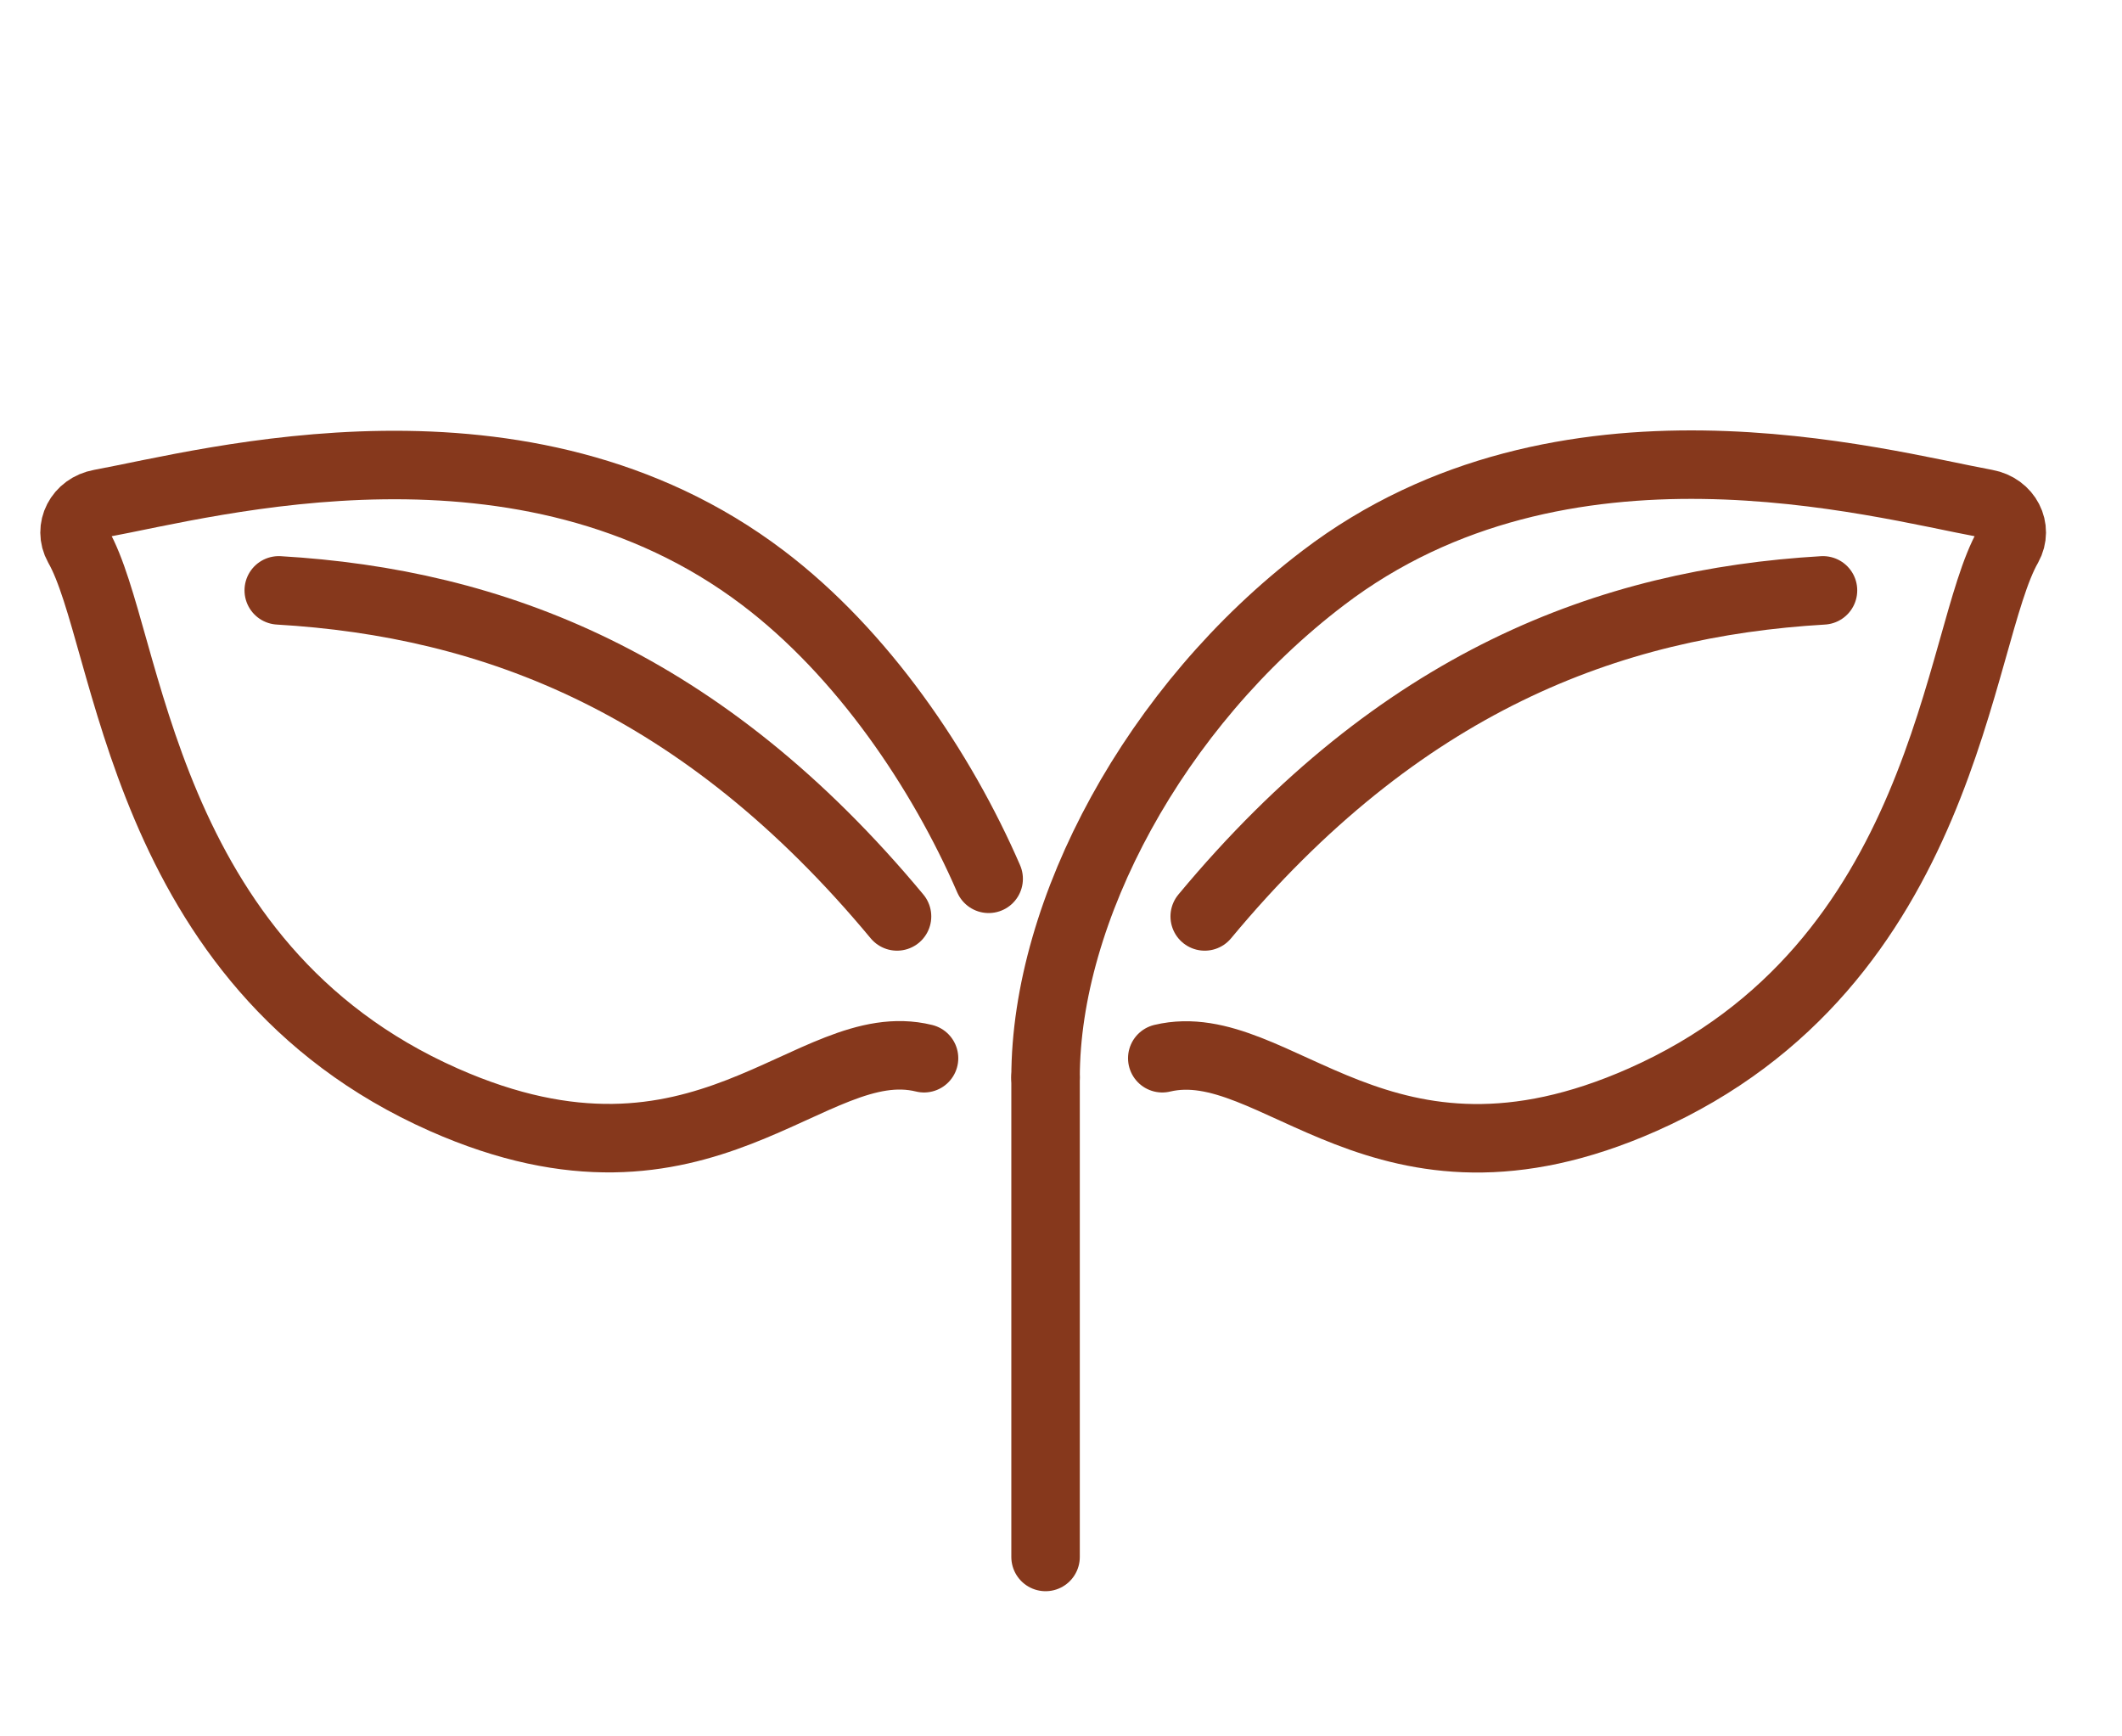
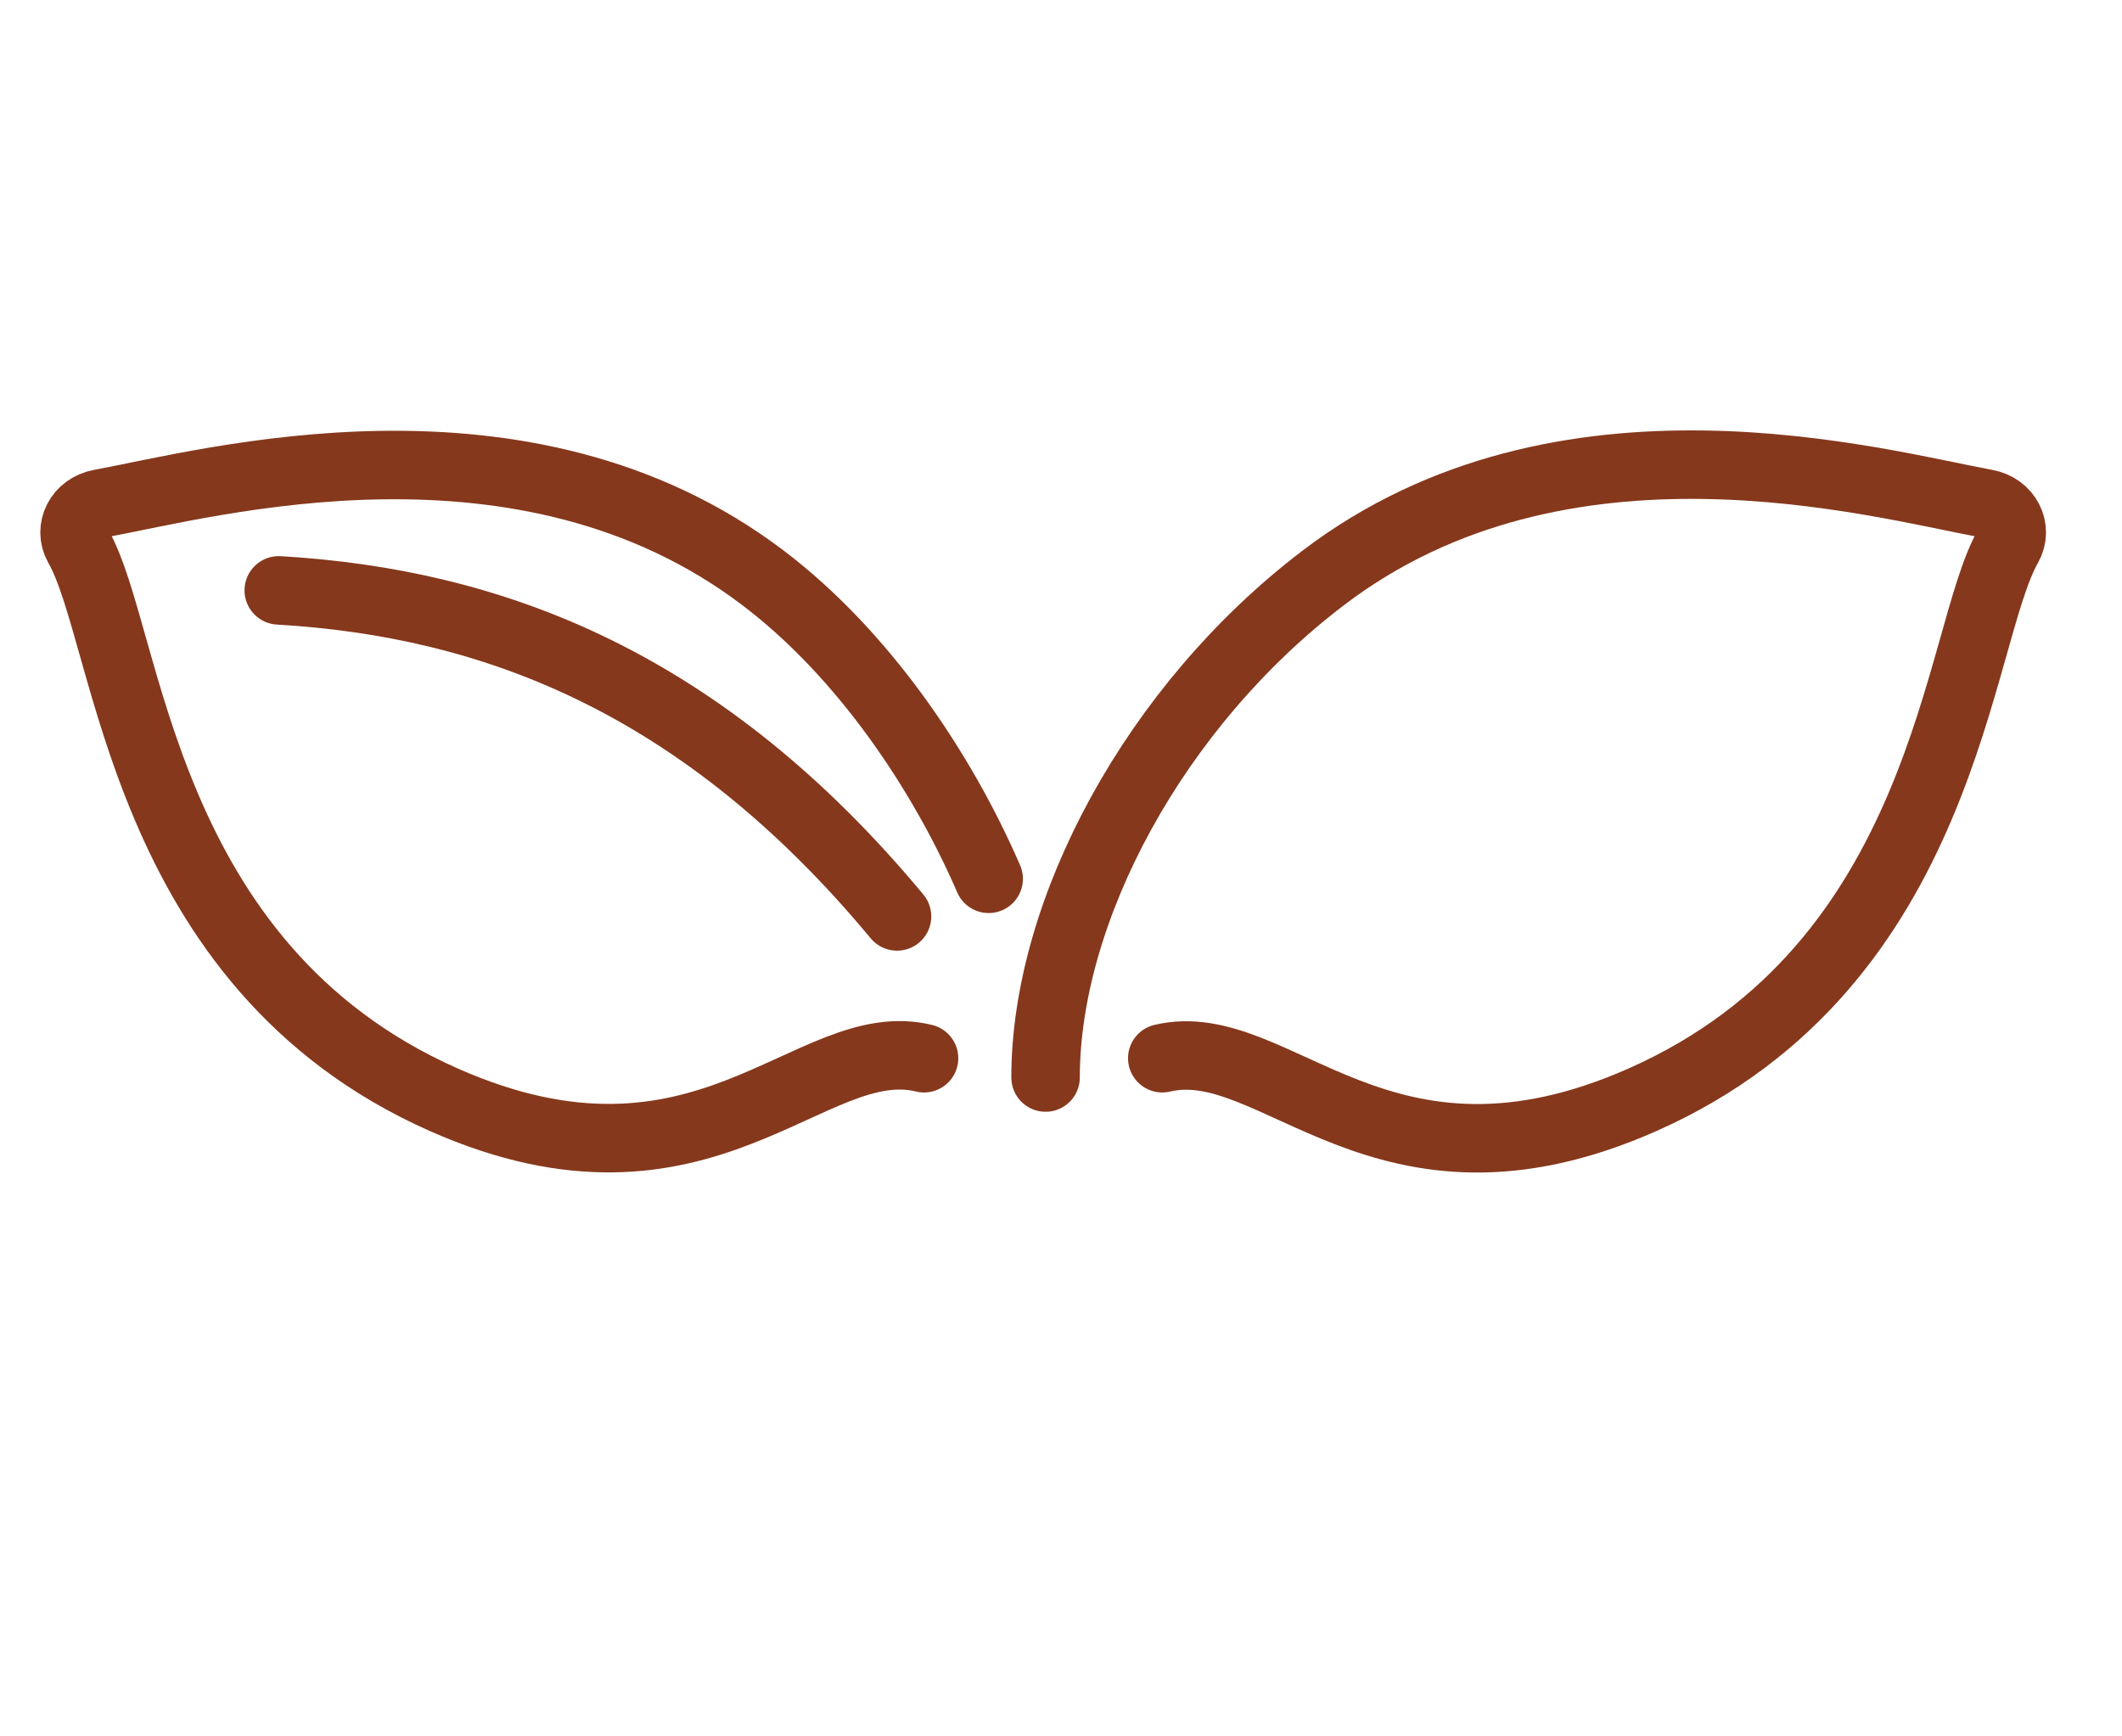
<svg xmlns="http://www.w3.org/2000/svg" id="_レイヤー_2" viewBox="0 0 22 18">
  <defs>
    <style>.cls-1,.cls-2,.cls-3{fill:none;}.cls-2{stroke-linejoin:round;}.cls-2,.cls-3{stroke:#86381c;stroke-linecap:round;stroke-width:.71px;}.cls-3{stroke-miterlimit:10;}</style>
  </defs>
  <g id="_x31_-1">
-     <line class="cls-2" x1="10.84" y1="16.14" x2="10.84" y2="11.17" />
    <path class="cls-3" d="M12.05,10.97c1.18-.28,2.27,1.63,4.98.43,3.16-1.4,3.25-4.8,3.79-5.74.1-.18-.01-.4-.23-.44-1.14-.21-4.39-1.12-6.87.77-1.75,1.33-2.88,3.45-2.88,5.18" />
    <path class="cls-3" d="M10.25,9.11c-.49-1.13-1.31-2.34-2.34-3.12-2.48-1.88-5.73-.98-6.87-.77-.22.04-.33.26-.23.44.54.94.63,4.34,3.79,5.74,2.71,1.2,3.8-.72,4.98-.43" />
-     <path class="cls-3" d="M12.49,9.5c2.02-2.43,4.19-3.25,6.41-3.38" />
    <path class="cls-3" d="M2.89,6.12c2.22.13,4.39.95,6.41,3.38" />
    <rect class="cls-1" width="22" height="18" />
  </g>
</svg>